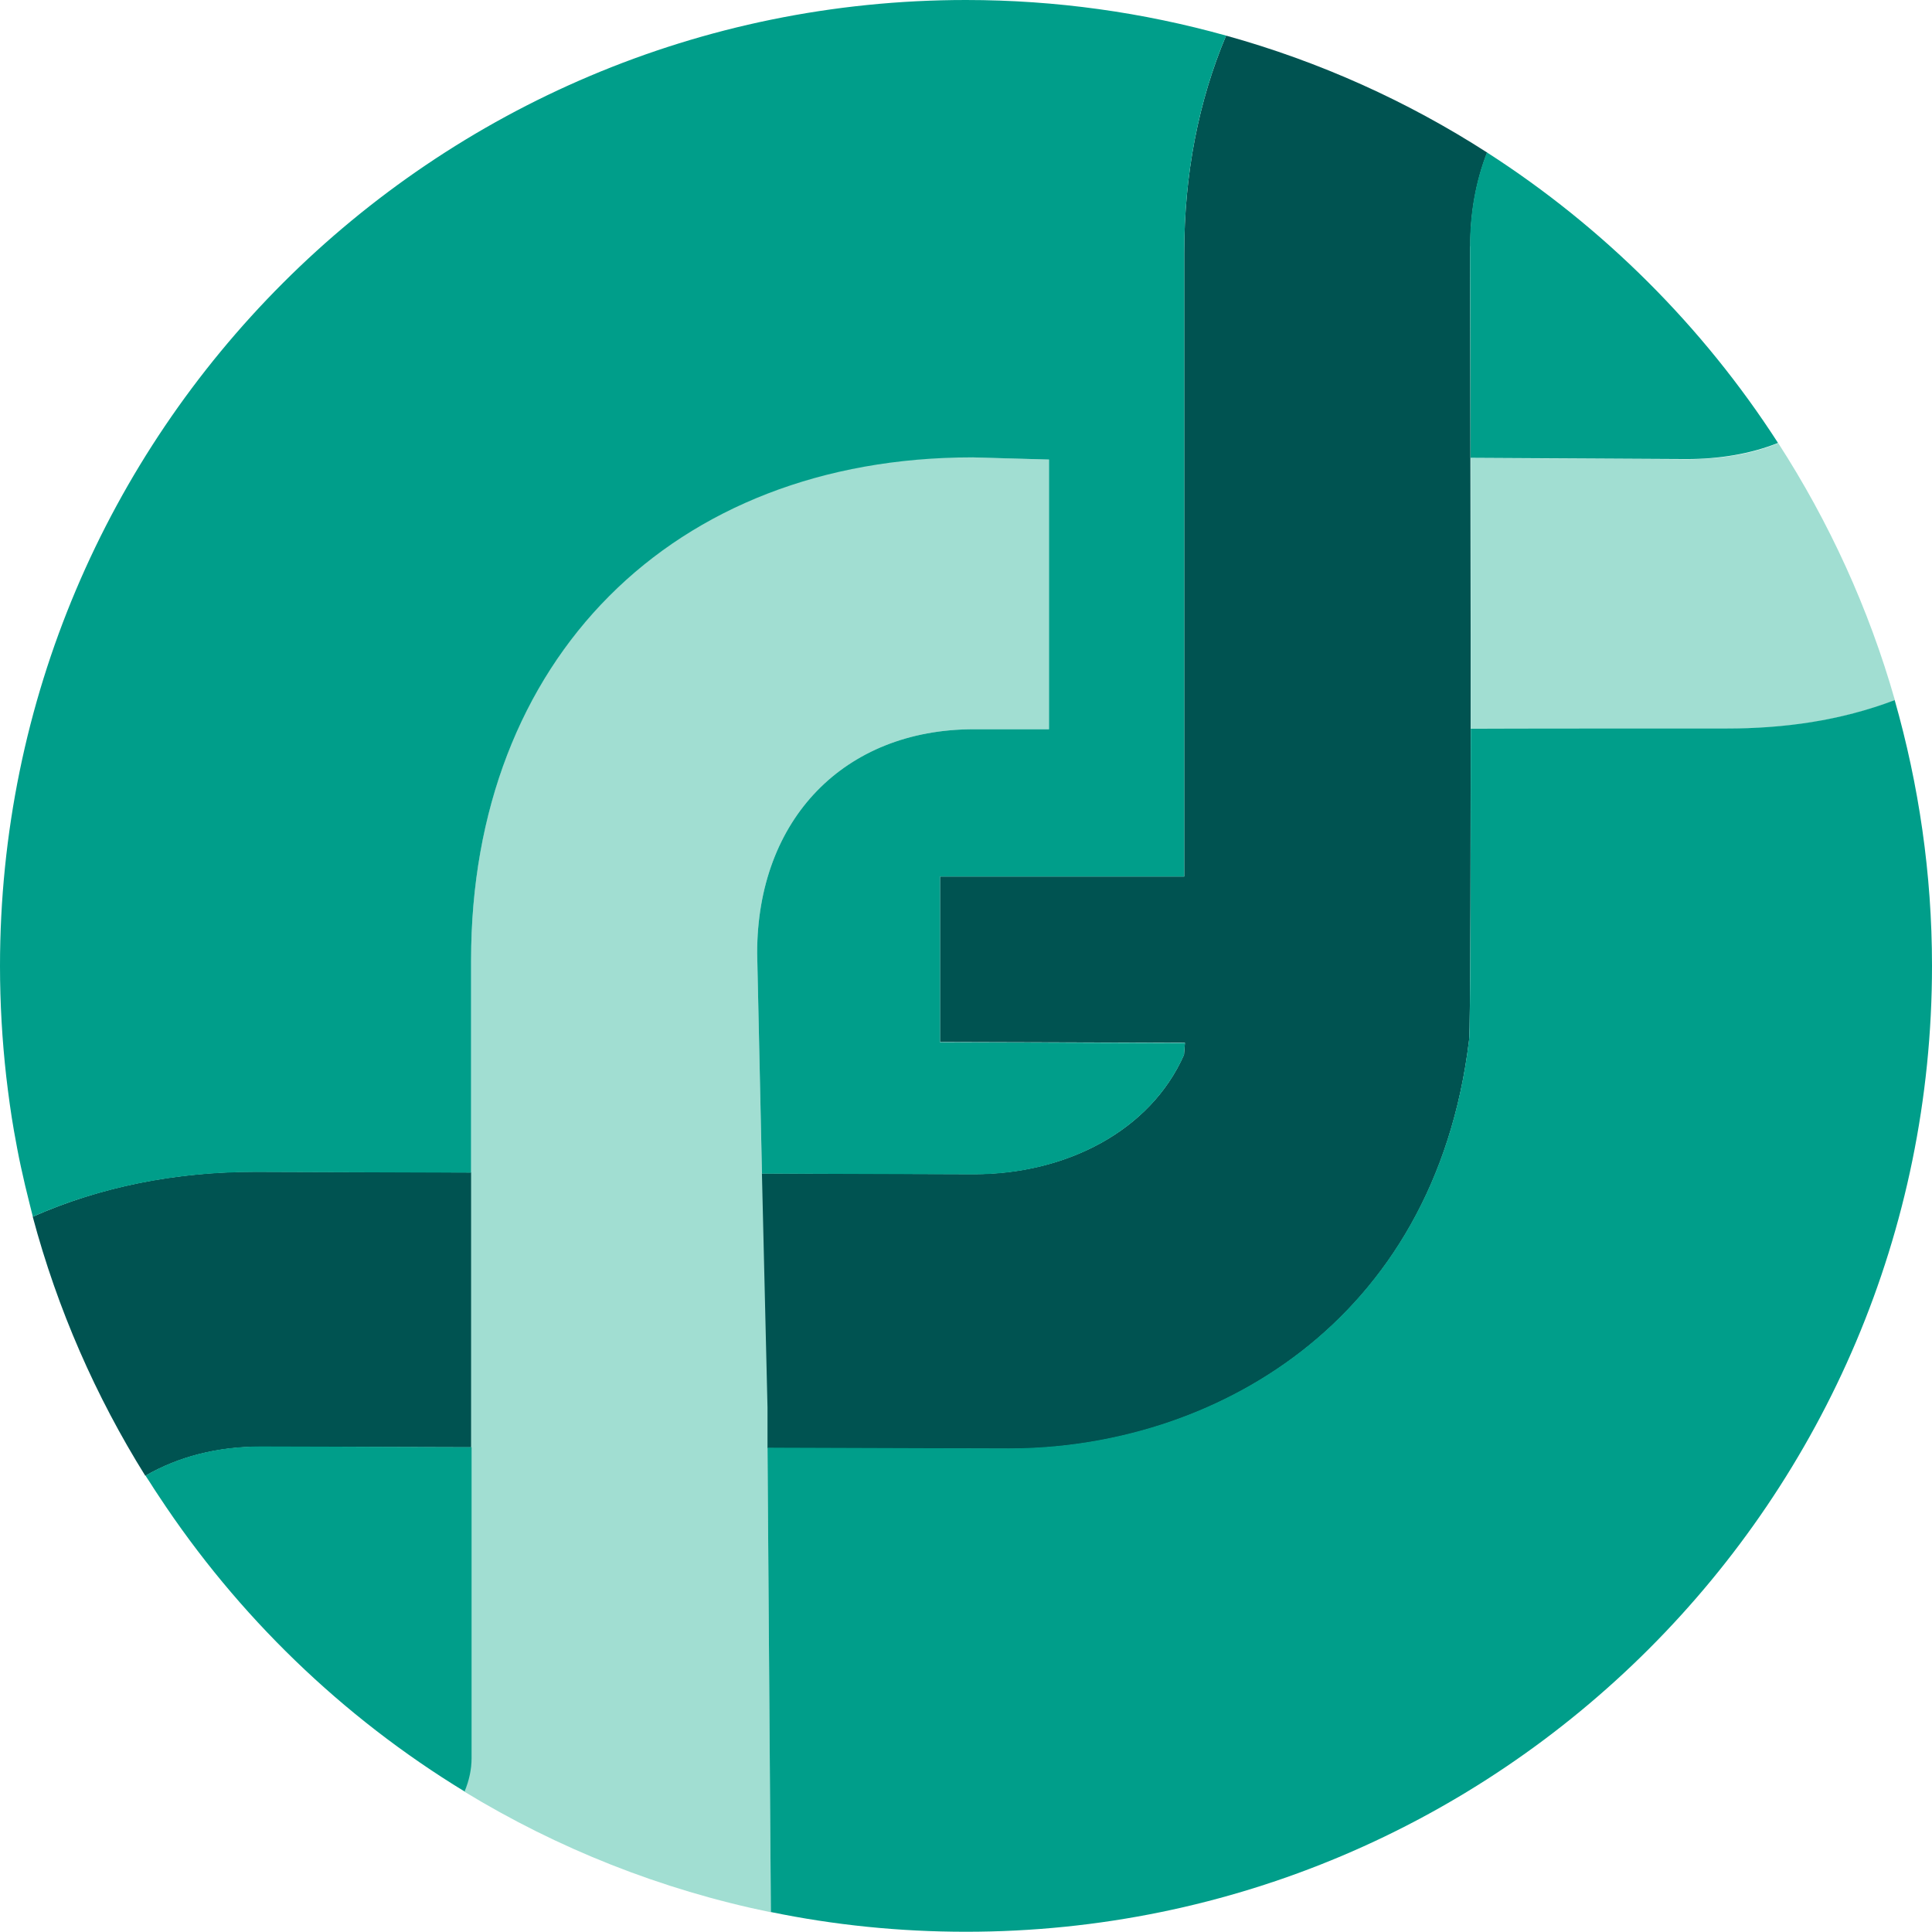
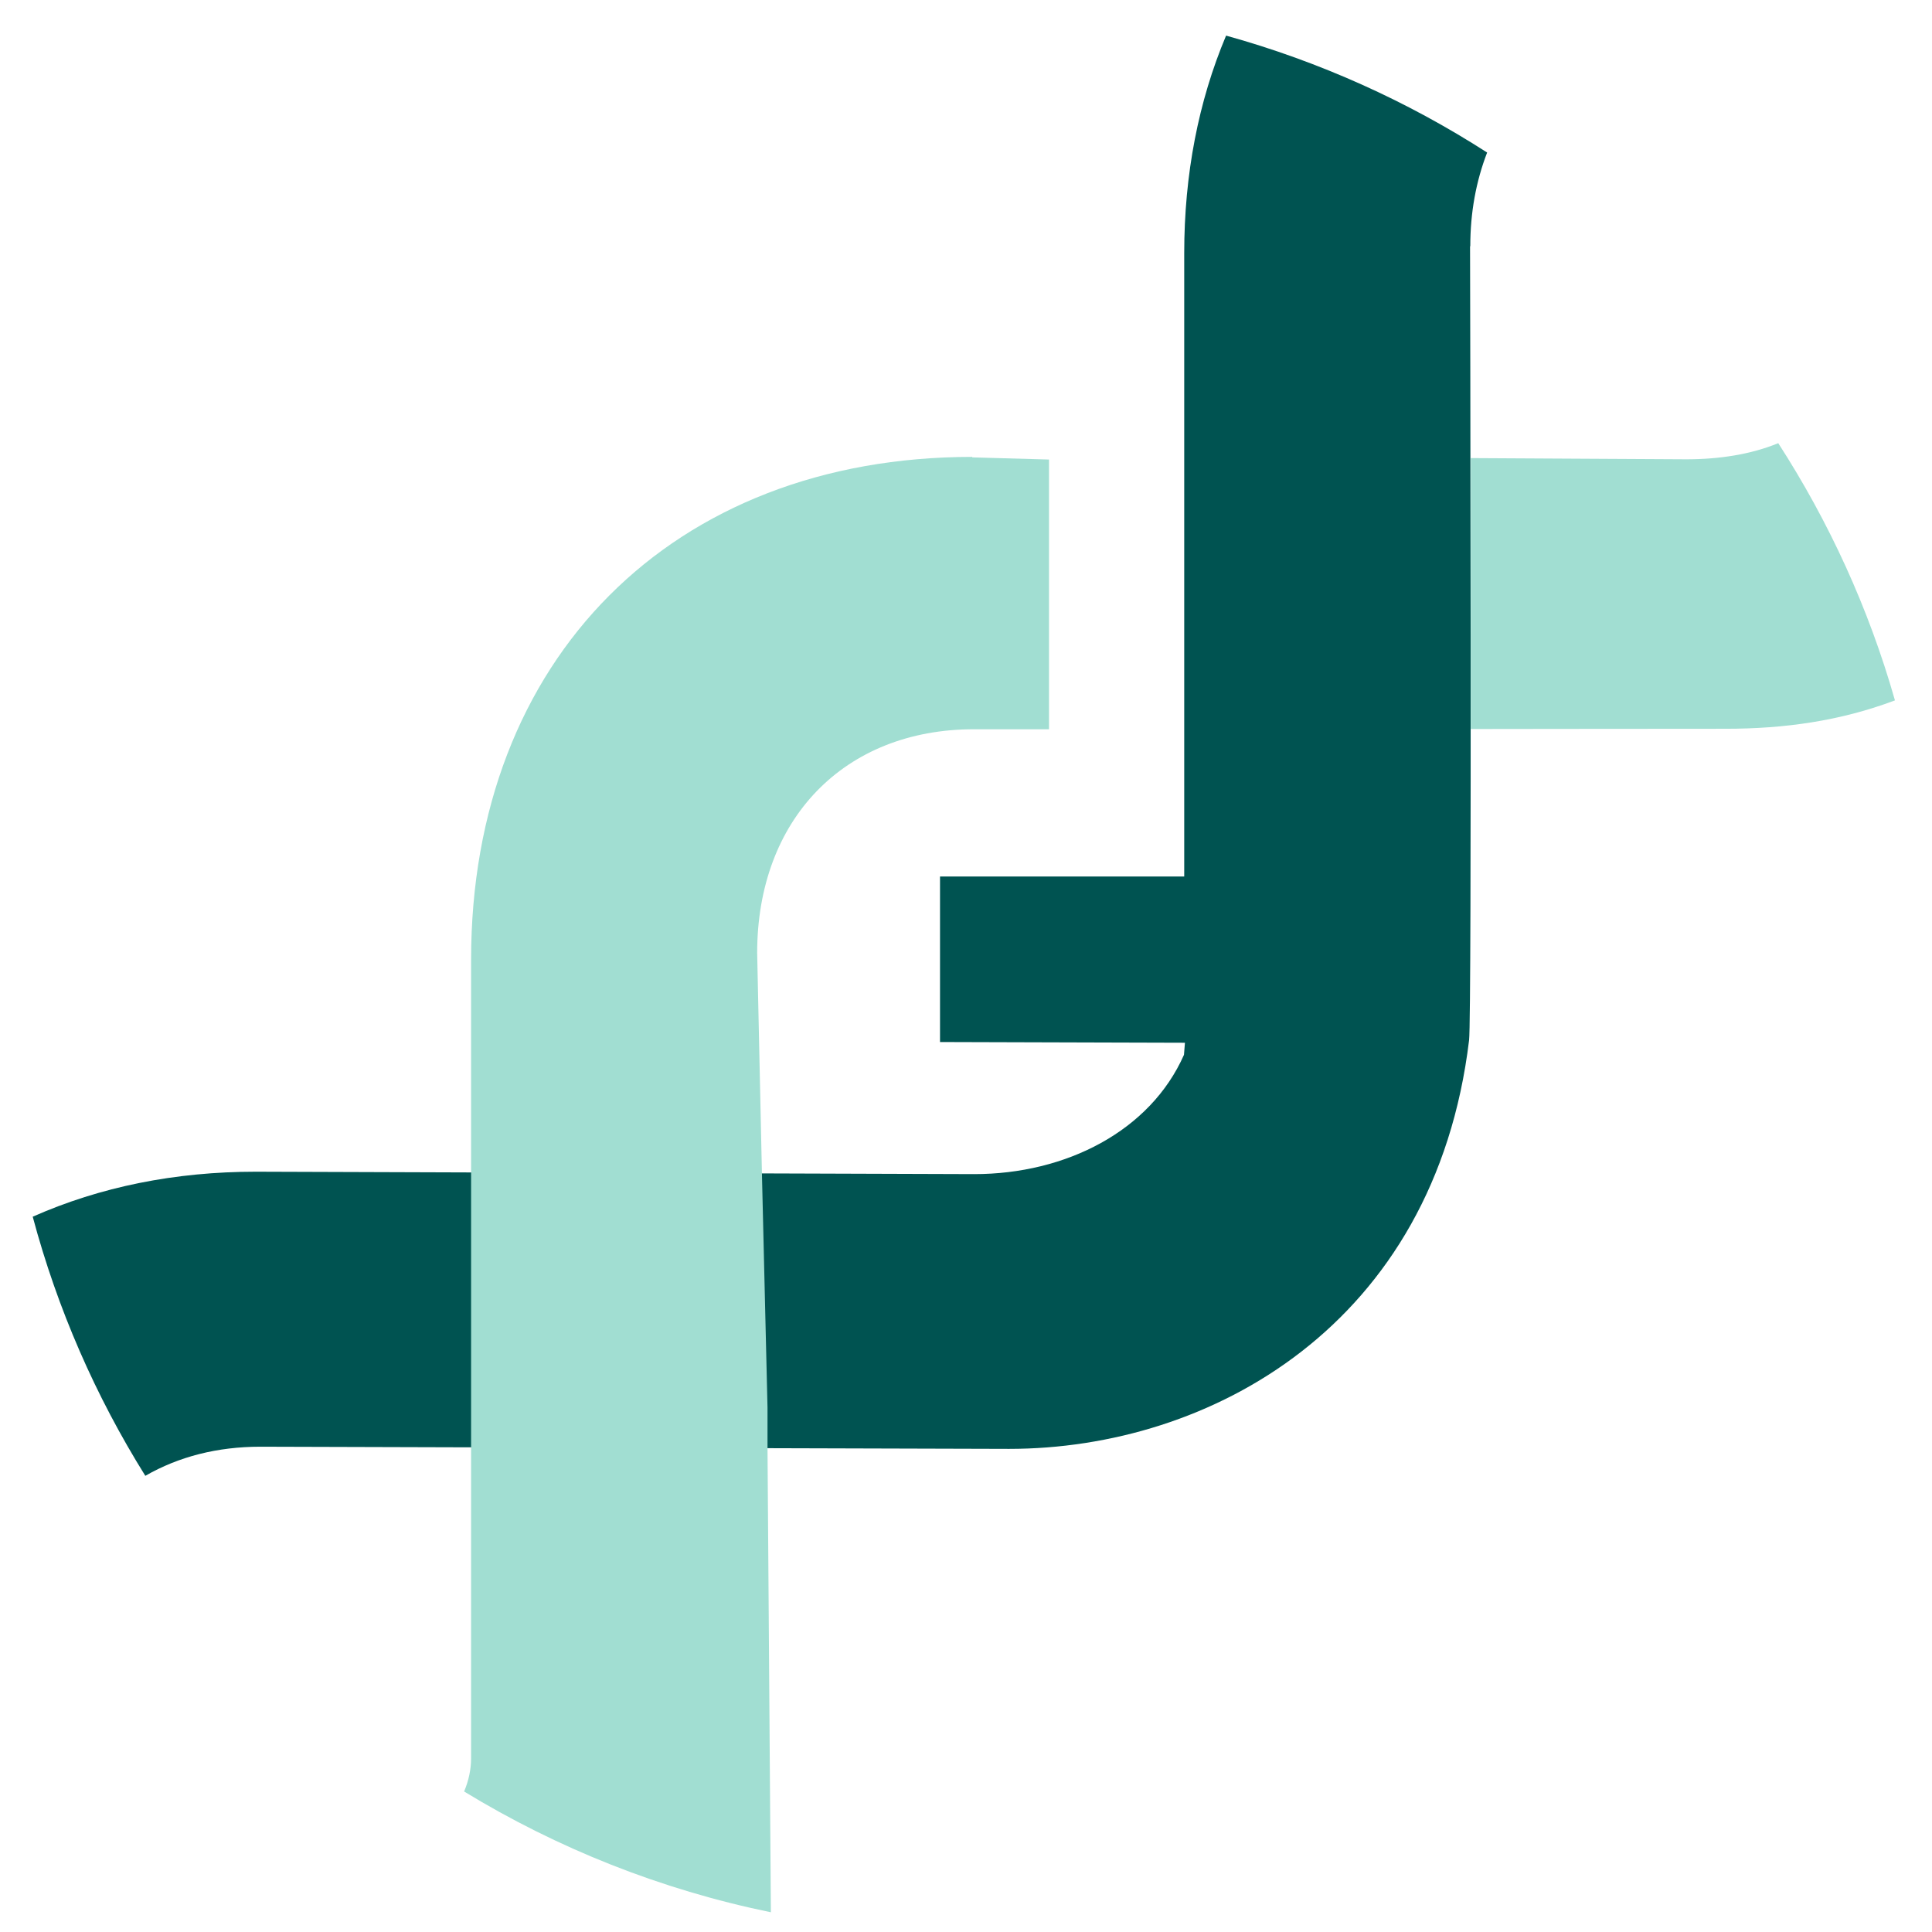
<svg xmlns="http://www.w3.org/2000/svg" id="Layer_1" viewBox="0 0 80.3 80.3">
  <defs>
    <style>.cls-1{fill:#005351;}.cls-2{fill:#009e8a;}.cls-3{fill:#a1ded2;}</style>
  </defs>
-   <path class="cls-3" d="m61.13,19.03v11.27s7.02-.01,10.6-.01c2.42,0,4.75-.32,7.03-1.18-1.09-3.83-2.74-7.42-4.85-10.69-1.15.47-2.46.67-3.82.67l-8.97-.05Z" />
+   <path class="cls-3" d="m61.13,19.03v11.27s7.02-.01,10.6-.01c2.42,0,4.75-.32,7.03-1.18-1.09-3.83-2.74-7.42-4.85-10.69-1.15.47-2.46.67-3.82.67l-8.97-.05" />
  <path class="cls-1" d="m61.11,10.23c0-1.4.24-2.7.7-3.89-3.31-2.13-6.96-3.78-10.85-4.86-1.15,2.73-1.74,5.77-1.74,9.04v25.91h-10.15v6.88l10.18.03-.04.5c-1.4,3.17-4.91,4.96-8.72,4.96l-29.86-.1c-3.36,0-6.47.63-9.27,1.87,1.03,3.85,2.62,7.47,4.68,10.77,1.39-.8,3-1.21,4.78-1.21,1.18,0,29.5.09,31.12.09,8.34,0,17.69-5.12,19.12-16.99.12-.99.04-32.99.04-32.99Z" />
  <path class="cls-3" d="m40.41,18.99c-12.46,0-20.83,8.4-20.83,20.9v33.19c0,.46-.1.93-.29,1.38,3.87,2.36,8.17,4.08,12.75,5.02l-.14-19.29v-1.69s-.23-9.65-.23-9.65l-.2-9.24c0-5.56,3.62-9.3,9.01-9.3h3.12v-11.21l-3.19-.09Z" />
-   <path class="cls-2" d="m61.81,6.34c4.84,3.11,8.97,7.23,12.09,12.07-1.15.46-2.45.67-3.81.67l-8.97-.05c0-5.01-.02-8.81-.02-8.81,0-1.4.24-2.7.7-3.88Zm16.94,22.76c-2.27.86-4.6,1.18-7.02,1.18-3.05,0-8.92,0-10.6.01,0,6.66-.02,12.5-.07,12.92-1.43,11.87-10.78,16.99-19.12,16.99-.6,0-4.86-.01-10.04-.03h0s.14,19.3.14,19.3c2.62.54,5.33.82,8.11.82,22.17,0,40.15-17.98,40.15-40.15,0-3.83-.55-7.53-1.55-11.04ZM10.83,60.12c-1.79,0-3.4.41-4.78,1.21,0,0,.03.06.18.28.12.19.24.38.37.57,3.27,4.97,7.62,9.18,12.71,12.28.19-.46.29-.92.29-1.38v-12.93h0c-4.68-.02-8.35-.03-8.76-.03Zm28.24-23.69h10.15V10.52c0-3.27.59-6.31,1.74-9.04-3.44-.96-7.06-1.48-10.81-1.48C17.98,0,0,17.98,0,40.15c0,1.55.09,3.09.26,4.6.09.76.19,1.51.32,2.25.09.5.18,1,.29,1.5.11.51.23,1.02.36,1.53.05.2.09.37.13.52,0,0,0,.02,0,.02,0,0,.03-.01.03-.01.05-.02.11-.05.16-.07,1.16-.5,2.37-.89,3.63-1.18,1.73-.4,3.55-.6,5.45-.6l8.95.03v-8.83c0-12.5,8.37-20.9,20.83-20.9l3.19.09v11.21h-3.12c-5.39,0-9.01,3.74-9.01,9.3l.2,9.17,8.82.03c3.81,0,7.32-1.8,8.72-4.96l.04-.5-10.18-.03v-6.88Z" />
</svg>